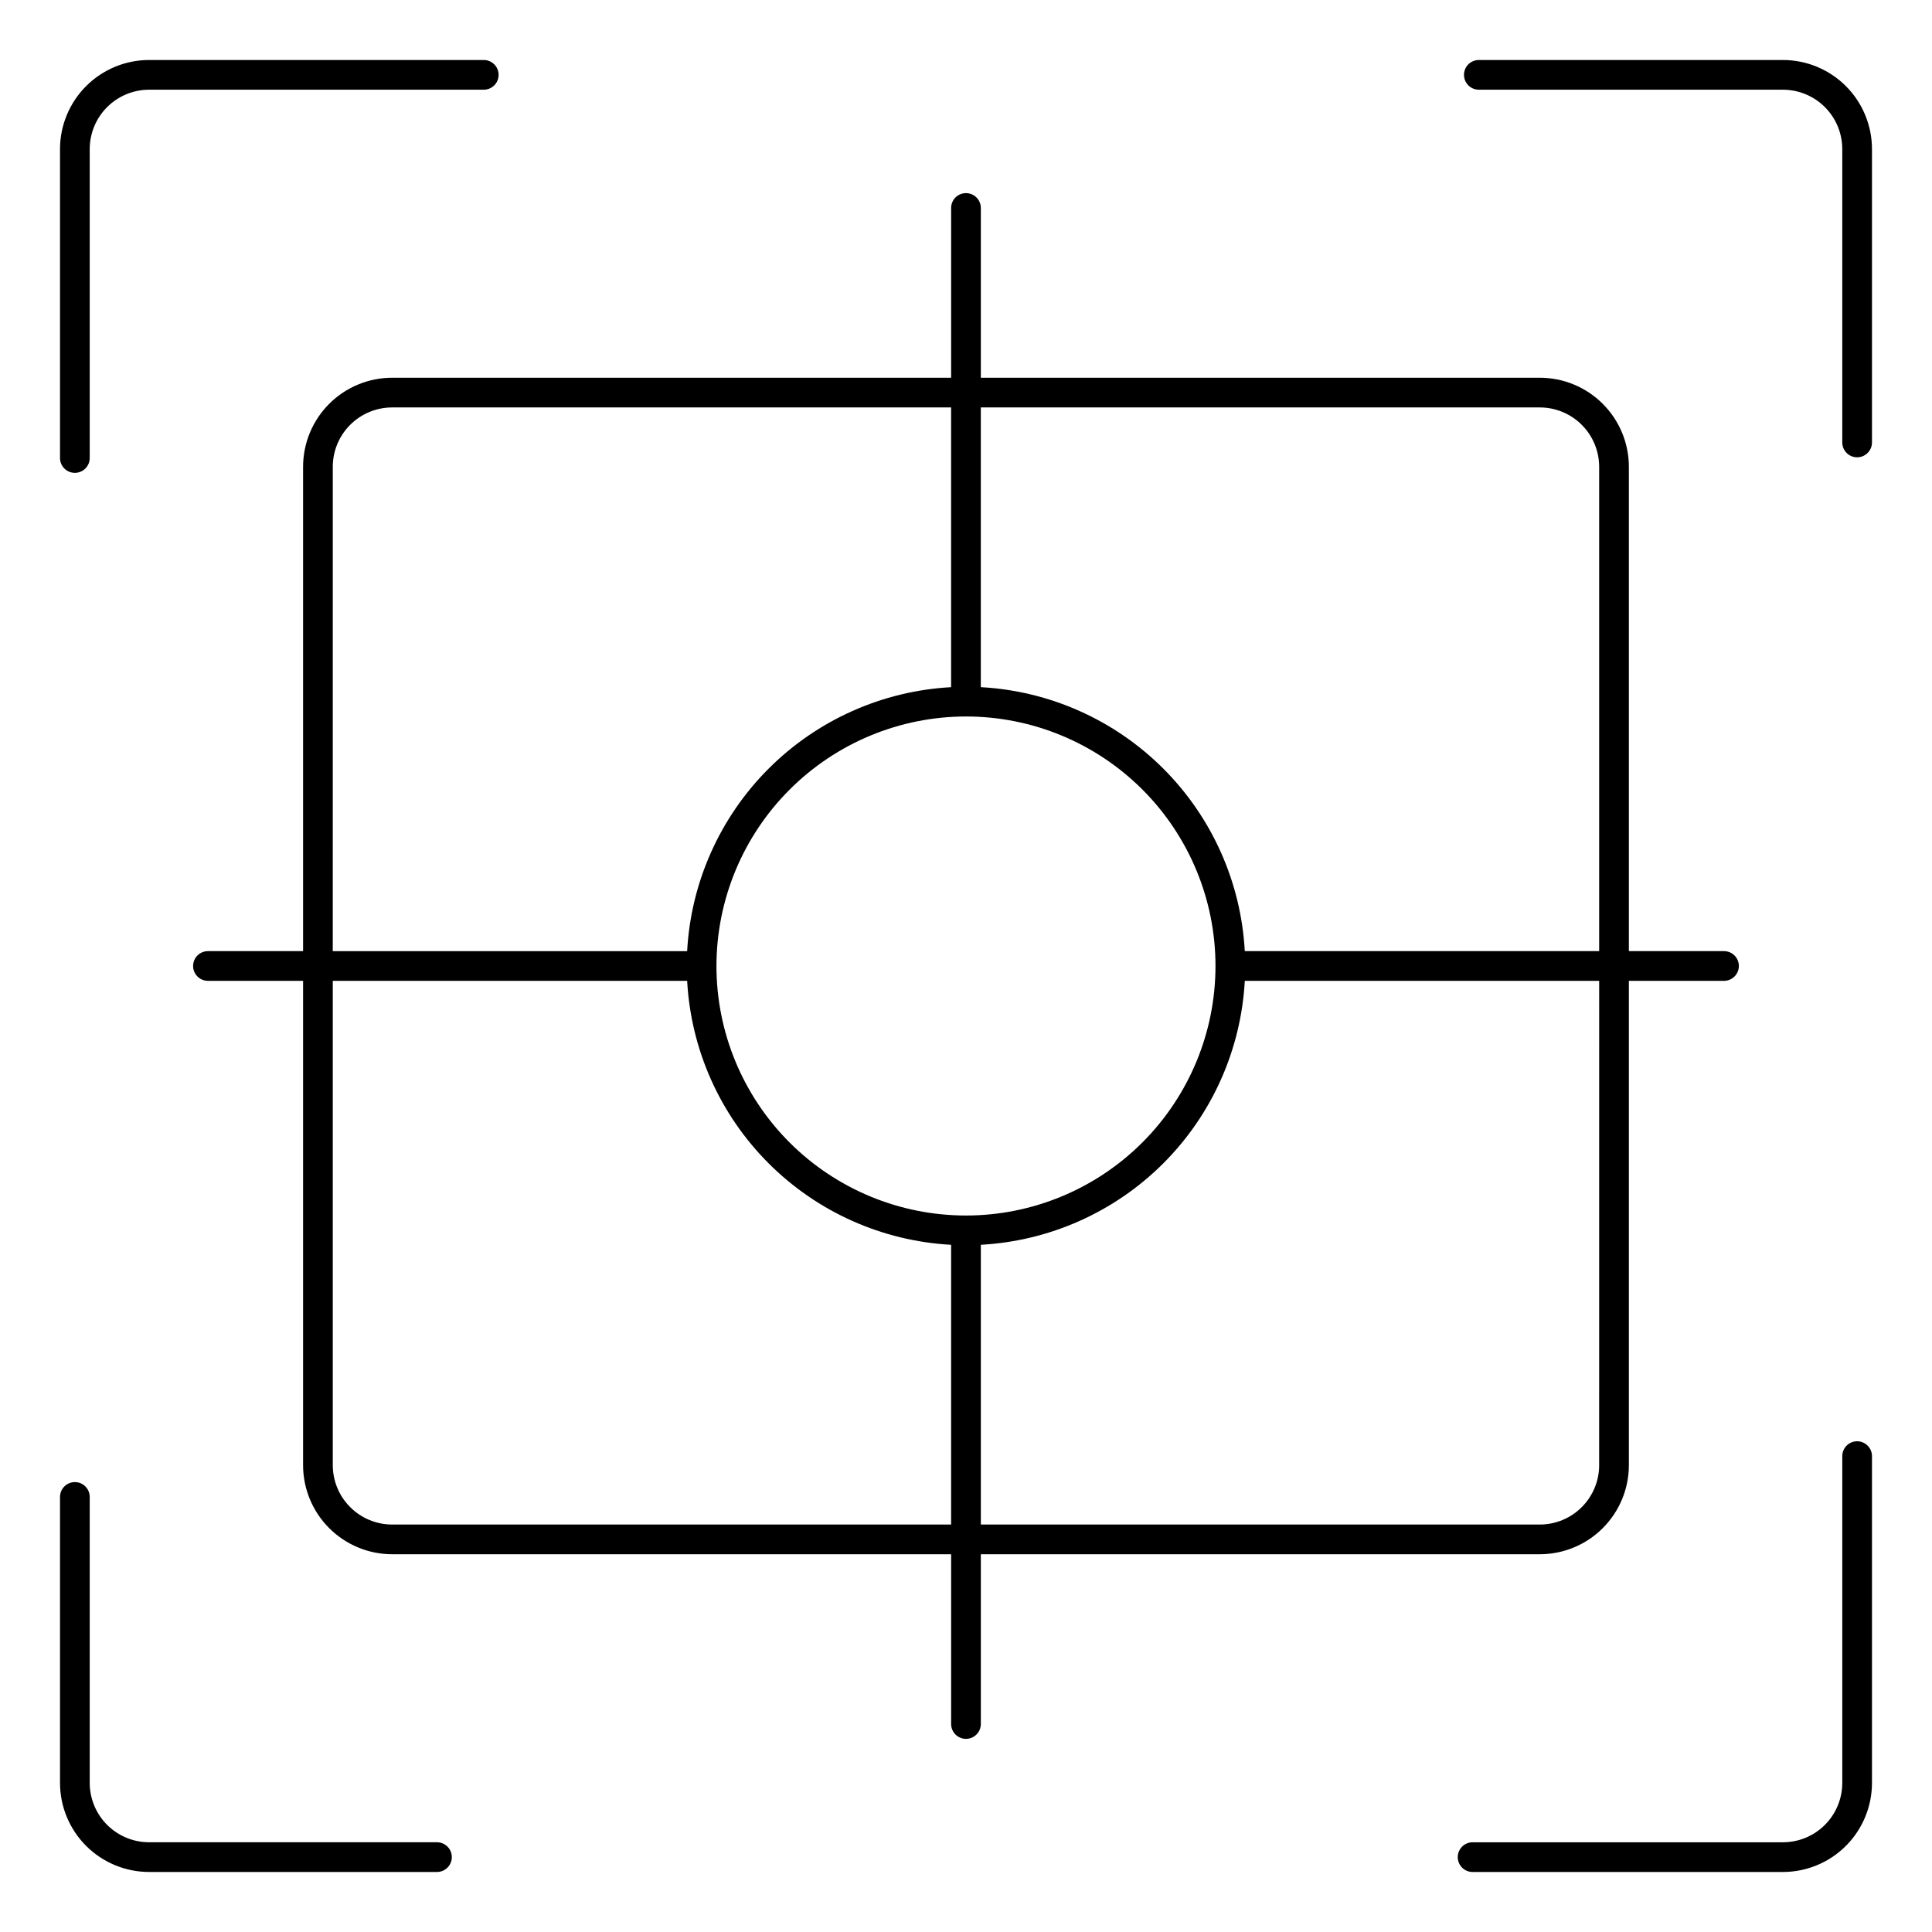
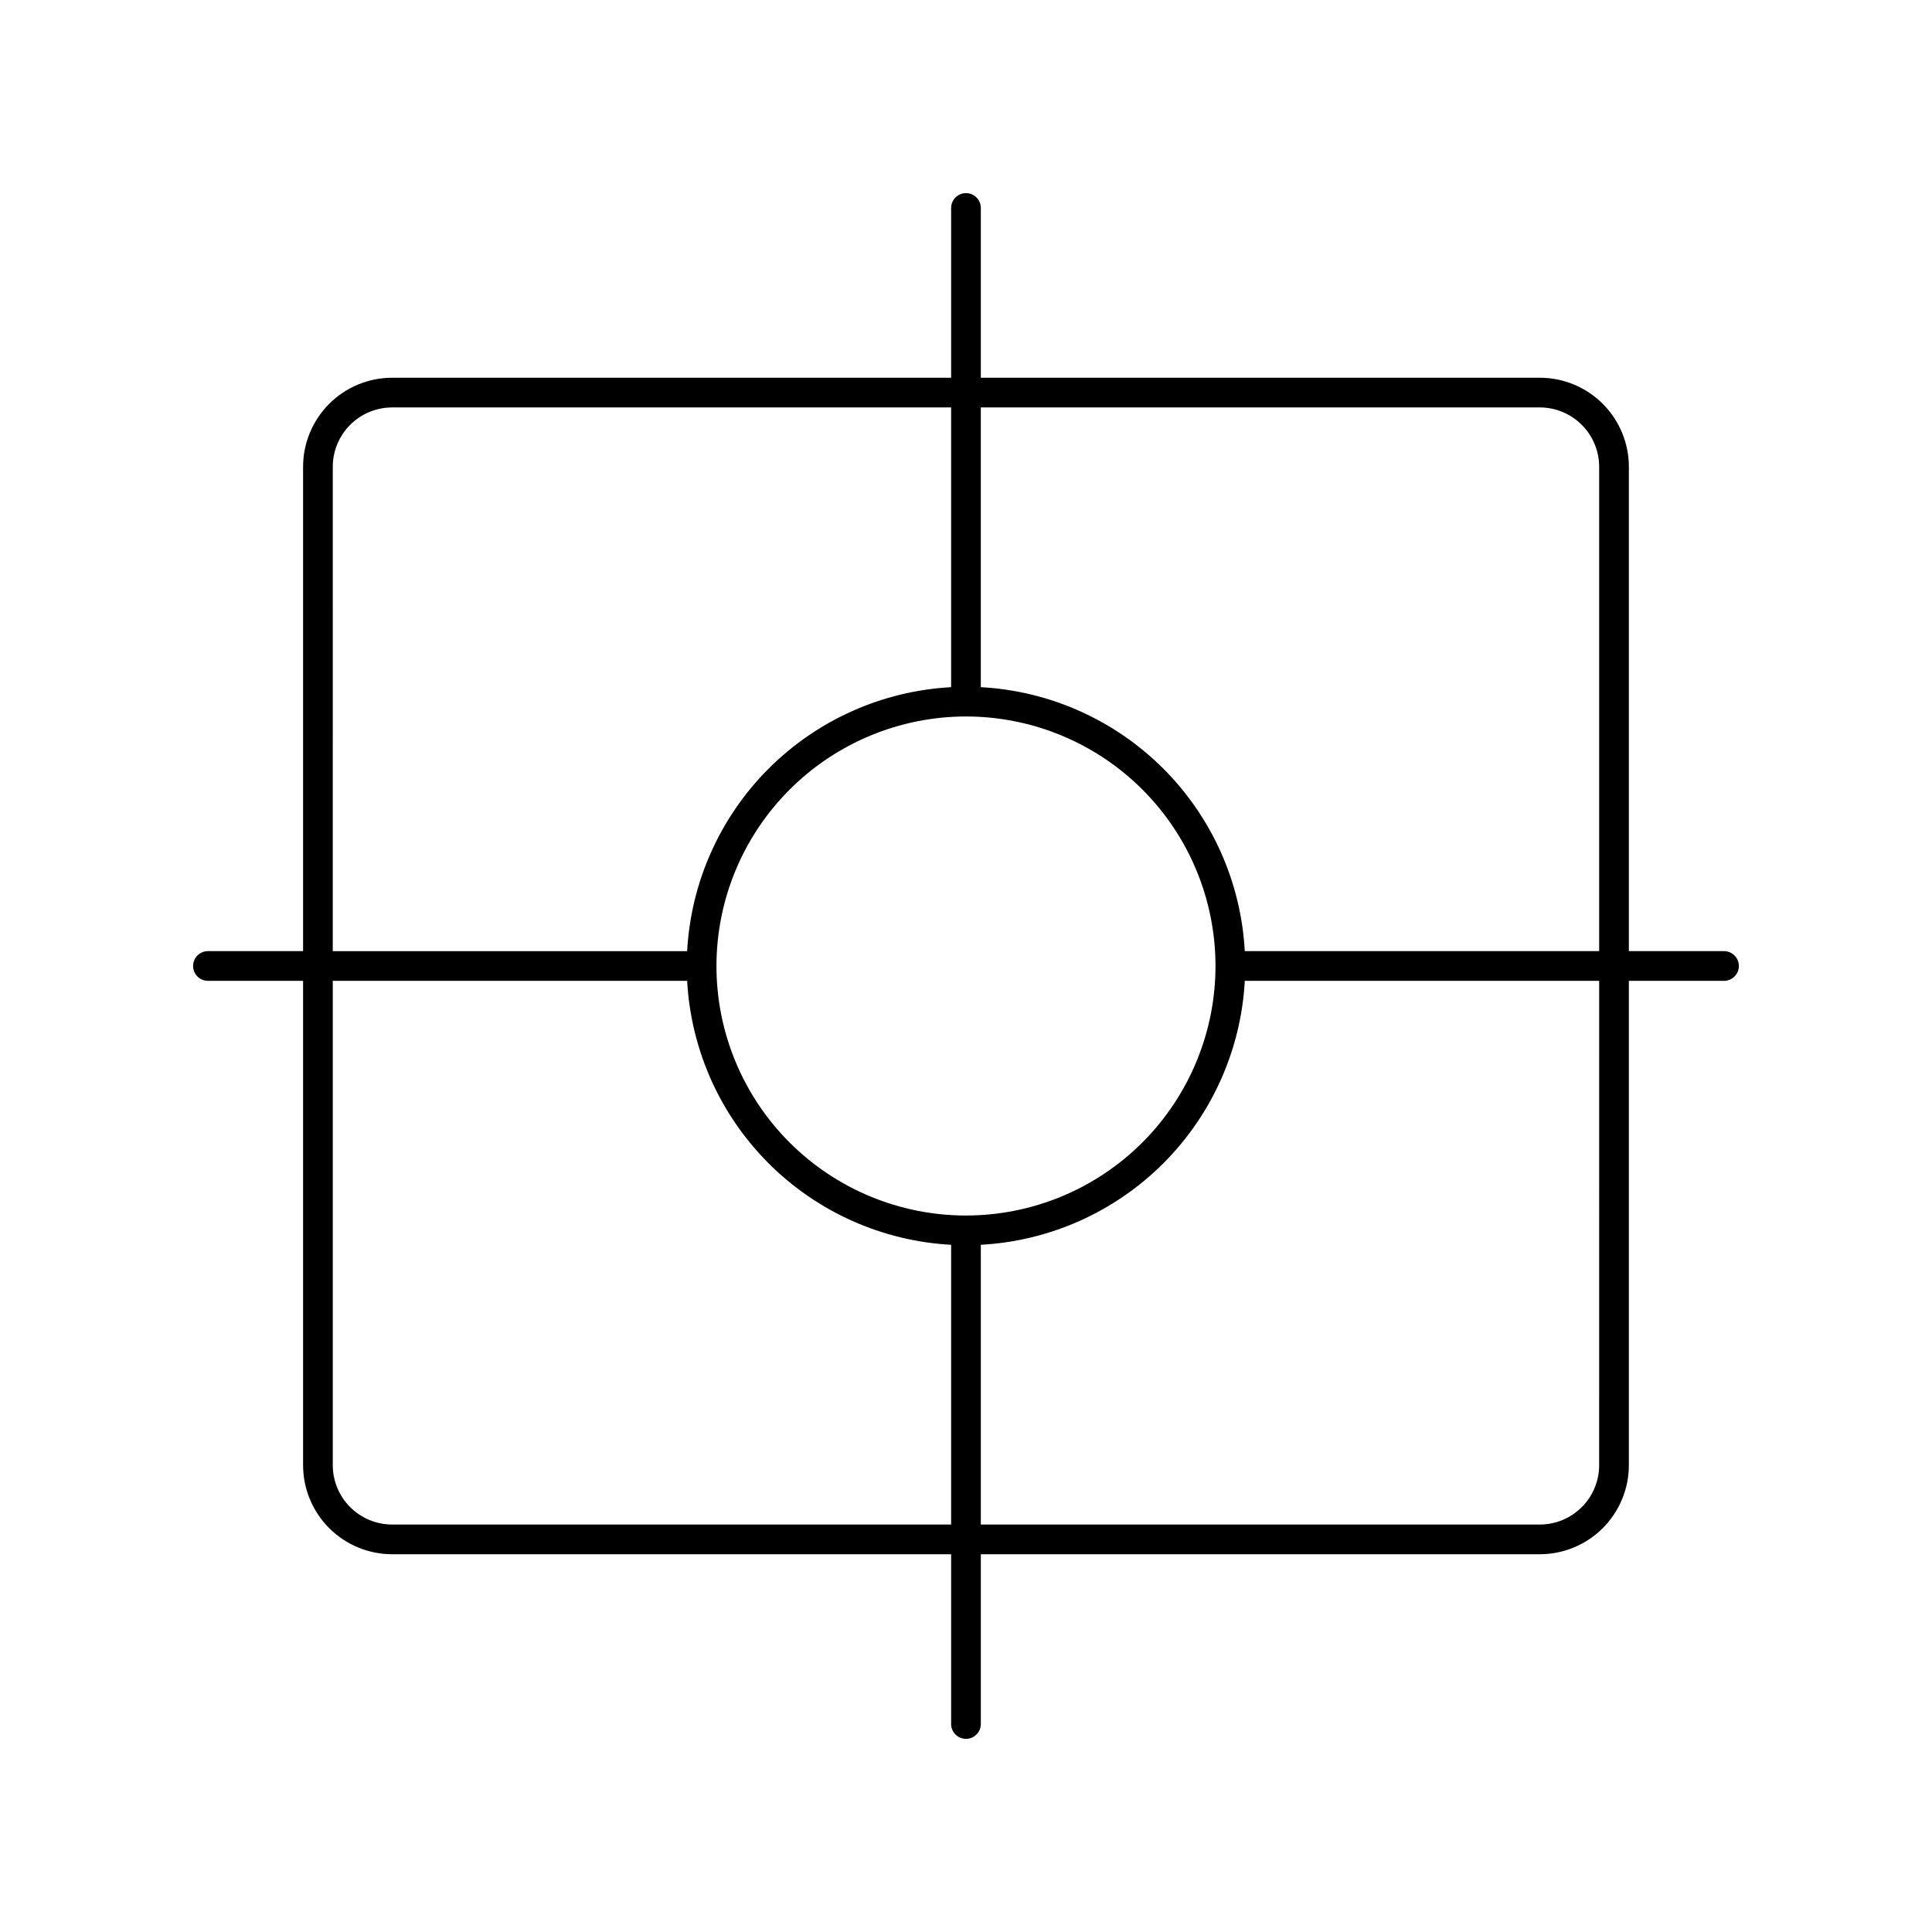
<svg xmlns="http://www.w3.org/2000/svg" fill="#000000" width="800px" height="800px" version="1.1" viewBox="144 144 512 512">
  <g>
-     <path d="m163.84 269.31c1.047 0 2.047-0.414 2.785-1.152 0.738-0.738 1.152-1.738 1.152-2.781v-81.859c0-4.176 1.66-8.184 4.613-11.133 2.949-2.953 6.957-4.613 11.133-4.613h88.68-0.004c2.176 0 3.938-1.762 3.938-3.938 0-2.172-1.762-3.934-3.938-3.934h-88.676c-6.266 0-12.273 2.488-16.699 6.918-4.43 4.426-6.918 10.434-6.918 16.699v81.859c0 1.043 0.414 2.043 1.152 2.781 0.738 0.738 1.738 1.152 2.781 1.152z" />
-     <path d="m636.16 525.95c-2.176 0-3.938 1.766-3.938 3.938v86.594c0 4.176-1.656 8.18-4.609 11.133s-6.957 4.609-11.133 4.609h-82.223c-2.176 0-3.938 1.762-3.938 3.938 0 2.172 1.762 3.934 3.938 3.934h82.223c6.262 0 12.27-2.488 16.699-6.914 4.426-4.43 6.914-10.438 6.914-16.699v-86.594c0-1.043-0.414-2.043-1.152-2.781-0.738-0.738-1.738-1.156-2.781-1.156z" />
-     <path d="m616.48 159.9h-80.57c-2.176 0-3.938 1.762-3.938 3.934 0 2.176 1.762 3.938 3.938 3.938h80.57c4.176 0 8.18 1.66 11.133 4.613 2.953 2.949 4.609 6.957 4.609 11.133v77.734c0 2.176 1.762 3.938 3.938 3.938 2.172 0 3.934-1.762 3.934-3.938v-77.734c0-6.266-2.488-12.273-6.914-16.699-4.43-4.43-10.438-6.918-16.699-6.918z" />
-     <path d="m259.8 632.22h-76.277c-4.176 0-8.184-1.656-11.133-4.609-2.953-2.953-4.613-6.957-4.613-11.133v-75.77c0-2.172-1.762-3.938-3.938-3.938-2.172 0-3.934 1.766-3.934 3.938v75.77c0 6.262 2.488 12.27 6.918 16.699 4.426 4.426 10.434 6.914 16.699 6.914h76.281-0.004c2.176 0 3.938-1.762 3.938-3.934 0-2.176-1.762-3.938-3.938-3.938z" />
    <path d="m552.05 555.89c6.266 0 12.273-2.488 16.699-6.918 4.43-4.43 6.918-10.434 6.918-16.699v-128.34h25.211c2.172 0 3.938-1.762 3.938-3.934 0-2.176-1.766-3.938-3.938-3.938h-25.211v-128.34c0-6.262-2.488-12.27-6.918-16.699-4.426-4.43-10.434-6.918-16.699-6.918h-148.12v-44.988c0-2.172-1.762-3.934-3.934-3.934-2.176 0-3.938 1.762-3.938 3.934v44.988h-148.12c-6.266 0-12.27 2.488-16.699 6.918-4.43 4.43-6.918 10.438-6.918 16.699v128.34h-25.211c-2.172 0-3.934 1.762-3.934 3.938 0 2.172 1.762 3.934 3.934 3.934h25.211v128.34c0 6.266 2.488 12.27 6.918 16.699 4.43 4.43 10.434 6.918 16.699 6.918h148.12v44.988c0 2.172 1.762 3.938 3.938 3.938 2.172 0 3.934-1.766 3.934-3.938v-44.988zm15.742-23.617h0.004c0 4.176-1.66 8.18-4.613 11.133-2.949 2.953-6.957 4.613-11.133 4.613h-148.12v-74.137c18.23-0.992 35.453-8.68 48.363-21.59s20.598-30.133 21.59-48.363h93.914zm-167.8-198.4c17.535 0 34.355 6.965 46.758 19.367 12.398 12.398 19.367 29.219 19.367 46.758 0 17.535-6.969 34.355-19.367 46.758-12.402 12.398-29.223 19.367-46.758 19.367-17.539 0-34.359-6.969-46.758-19.367-12.402-12.402-19.367-29.223-19.367-46.758 0.016-17.535 6.988-34.344 19.387-46.738 12.395-12.398 29.203-19.371 46.738-19.387zm152.06-81.898h-0.004c4.176 0 8.184 1.656 11.133 4.609 2.953 2.953 4.613 6.957 4.613 11.133v128.34h-93.914c-0.992-18.23-8.68-35.453-21.59-48.363-12.91-12.91-30.133-20.598-48.363-21.59v-74.133zm-319.86 15.742h-0.004c0-4.176 1.66-8.18 4.613-11.133 2.953-2.953 6.957-4.609 11.133-4.609h148.12v74.137-0.004c-18.23 0.992-35.453 8.68-48.363 21.59-12.91 12.91-20.598 30.133-21.59 48.363h-93.914zm15.742 280.3c-4.176 0-8.18-1.66-11.133-4.613s-4.613-6.957-4.613-11.133v-128.34h93.914c0.992 18.23 8.68 35.453 21.59 48.363 12.91 12.91 30.133 20.598 48.363 21.59v74.137z" />
  </g>
</svg>